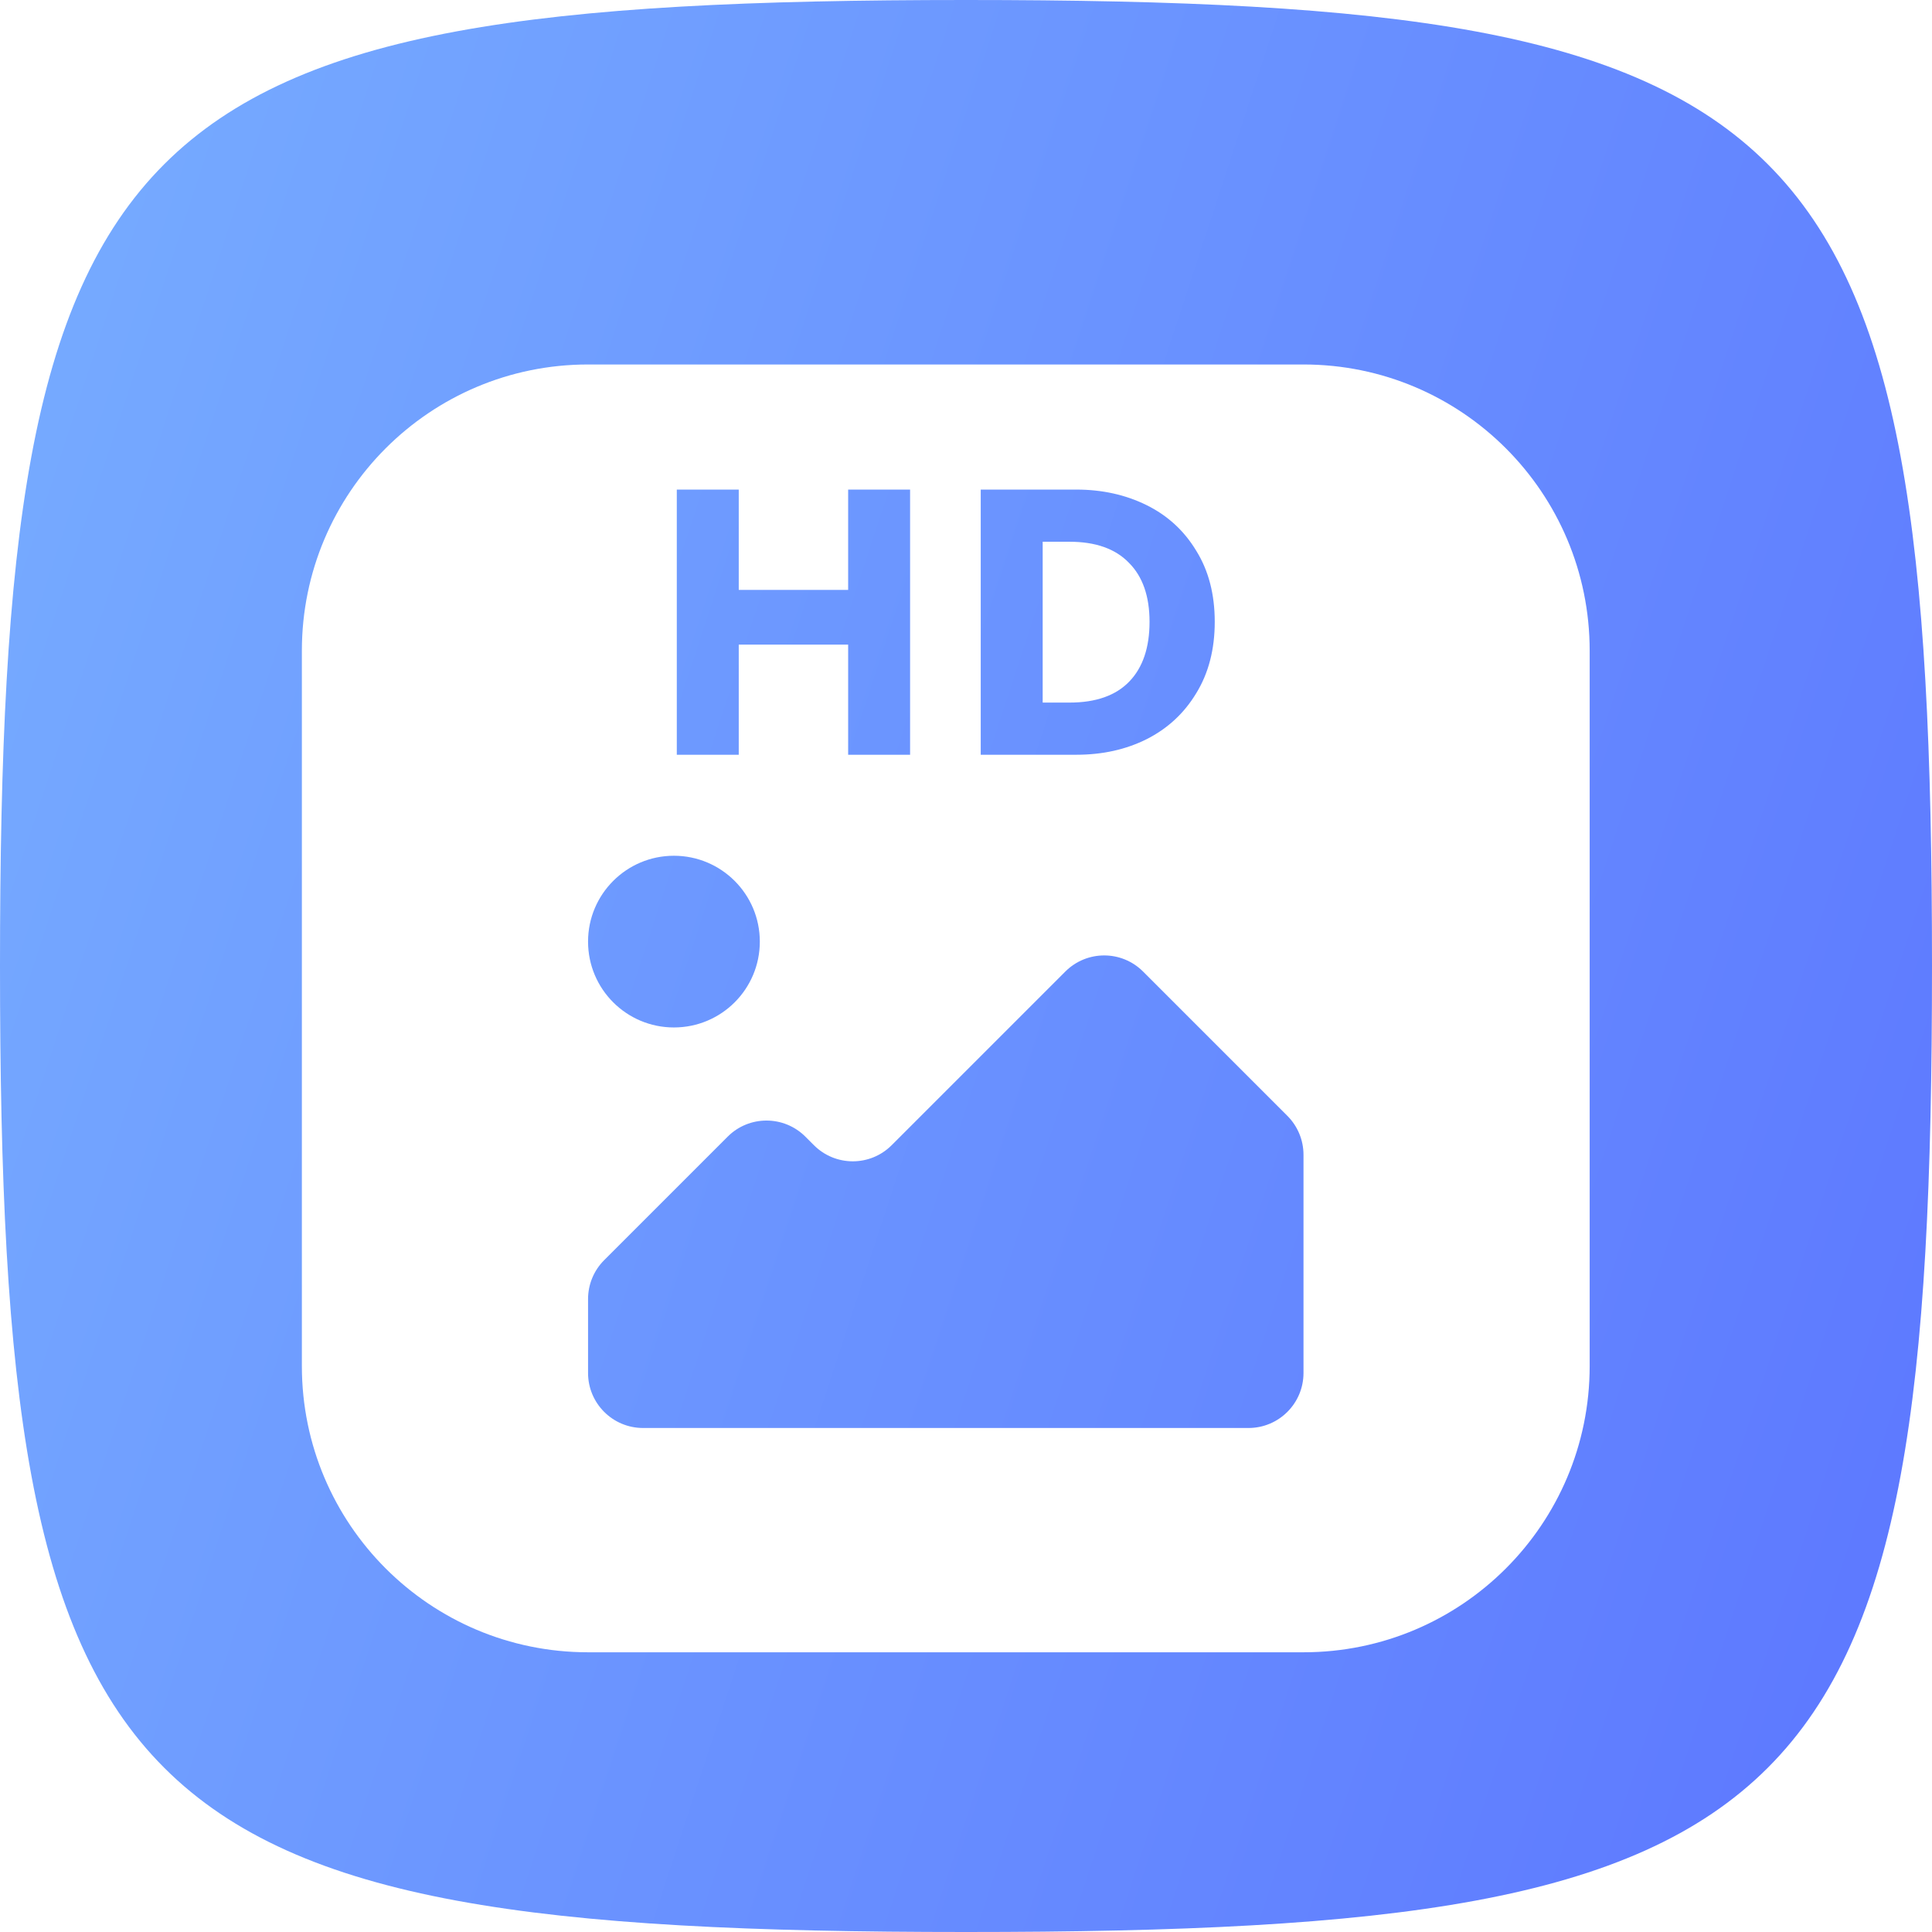
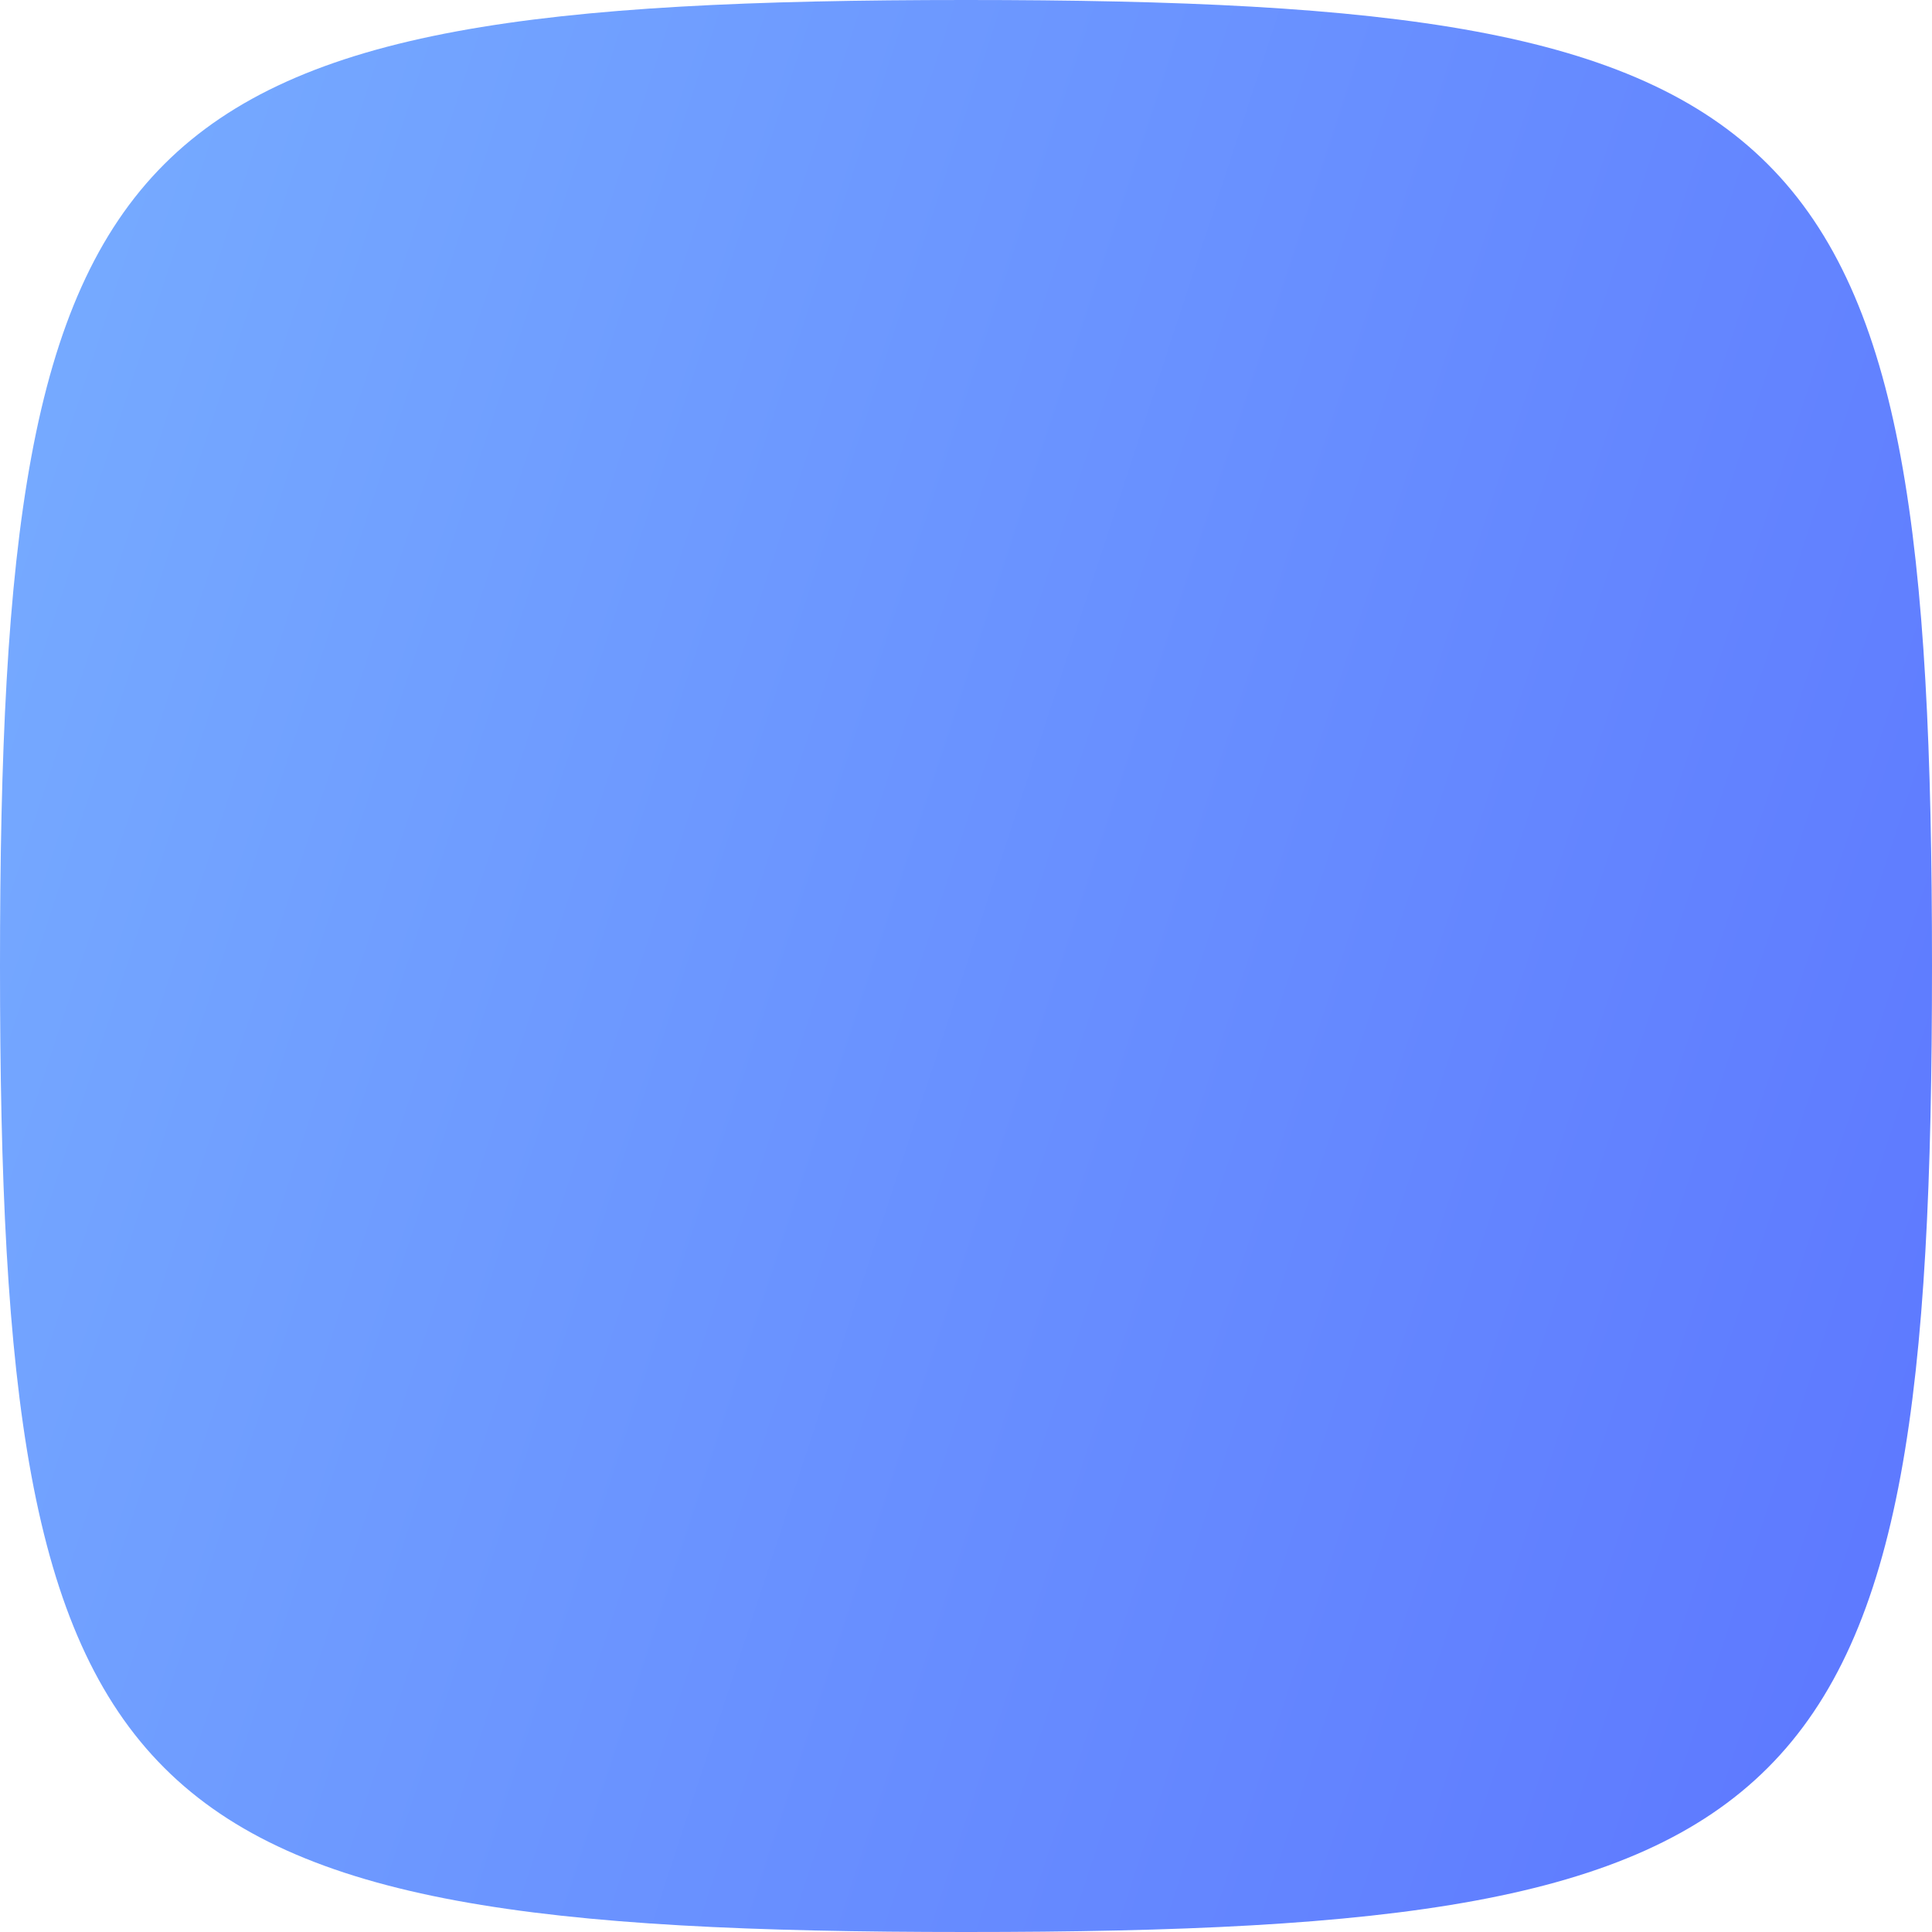
<svg xmlns="http://www.w3.org/2000/svg" width="32" height="32" viewBox="0 0 32 32" fill="none">
  <path d="M0 16C0 1.92 1.92 0 16 0C30.08 0 32 1.92 32 16C32 30.08 30.08 32 16 32C1.92 32 0 30.08 0 16Z" fill="url(#paint0_linear_156_1806)" />
  <g filter="url(#filter0_d_156_1806)">
-     <path fill-rule="evenodd" clip-rule="evenodd" d="M5 9.74C5 7.122 7.122 5 9.74 5H21.59C24.208 5 26.33 7.122 26.33 9.74V21.59C26.33 24.208 24.208 26.33 21.59 26.33H9.74C7.122 26.33 5 24.208 5 21.59V9.74ZM11.162 15.981C11.948 15.981 12.585 15.345 12.585 14.559C12.585 13.774 11.948 13.137 11.162 13.137C10.377 13.137 9.74 13.774 9.74 14.559C9.74 15.345 10.377 15.981 11.162 15.981ZM21.59 21.704V18.089C21.59 17.848 21.494 17.616 21.323 17.445L18.933 15.055C18.577 14.699 18.001 14.699 17.645 15.055L14.769 17.931C14.413 18.287 13.837 18.287 13.481 17.931L13.34 17.79C12.984 17.434 12.407 17.434 12.052 17.79L10.007 19.835C9.836 20.006 9.74 20.237 9.74 20.479V21.704C9.74 22.207 10.148 22.615 10.651 22.615H20.679C21.182 22.615 21.59 22.207 21.59 21.704ZM14.048 8.734H12.236V7.072H11.21V11.464H12.236V9.64H14.048V11.464H15.074V7.072H14.048V8.734ZM18.992 7.33C18.644 7.158 18.256 7.072 17.828 7.072H16.244V11.464H17.828C18.26 11.464 18.648 11.378 18.992 11.206C19.34 11.03 19.614 10.776 19.814 10.444C20.018 10.112 20.12 9.718 20.12 9.262C20.12 8.806 20.018 8.414 19.814 8.086C19.614 7.754 19.34 7.502 18.992 7.33ZM18.704 10.252C18.48 10.484 18.15 10.6 17.714 10.6H17.27V7.936H17.714C18.146 7.936 18.474 8.052 18.698 8.284C18.926 8.512 19.04 8.838 19.04 9.262C19.04 9.69 18.928 10.02 18.704 10.252Z" fill="white" />
-   </g>
+     </g>
  <defs>
    <filter id="filter0_d_156_1806" x="2.926" y="3.963" width="25.478" height="25.478" filterUnits="userSpaceOnUse" color-interpolation-filters="sRGB">
      <feFlood flood-opacity="0" result="BackgroundImageFix" />
      <feColorMatrix in="SourceAlpha" type="matrix" values="0 0 0 0 0 0 0 0 0 0 0 0 0 0 0 0 0 0 127 0" result="hardAlpha" />
      <feOffset dy="1.037" />
      <feGaussianBlur stdDeviation="1.037" />
      <feComposite in2="hardAlpha" operator="out" />
      <feColorMatrix type="matrix" values="0 0 0 0 0.227 0 0 0 0 0.498 0 0 0 0 0.91 0 0 0 1 0" />
      <feBlend mode="normal" in2="BackgroundImageFix" result="effect1_dropShadow_156_1806" />
      <feBlend mode="normal" in="SourceGraphic" in2="effect1_dropShadow_156_1806" result="shape" />
    </filter>
    <linearGradient id="paint0_linear_156_1806" x1="0" y1="0" x2="38.367" y2="12.579" gradientUnits="userSpaceOnUse">
      <stop stop-color="#77ADFF" />
      <stop offset="1" stop-color="#5C76FF" />
    </linearGradient>
  </defs>
</svg>